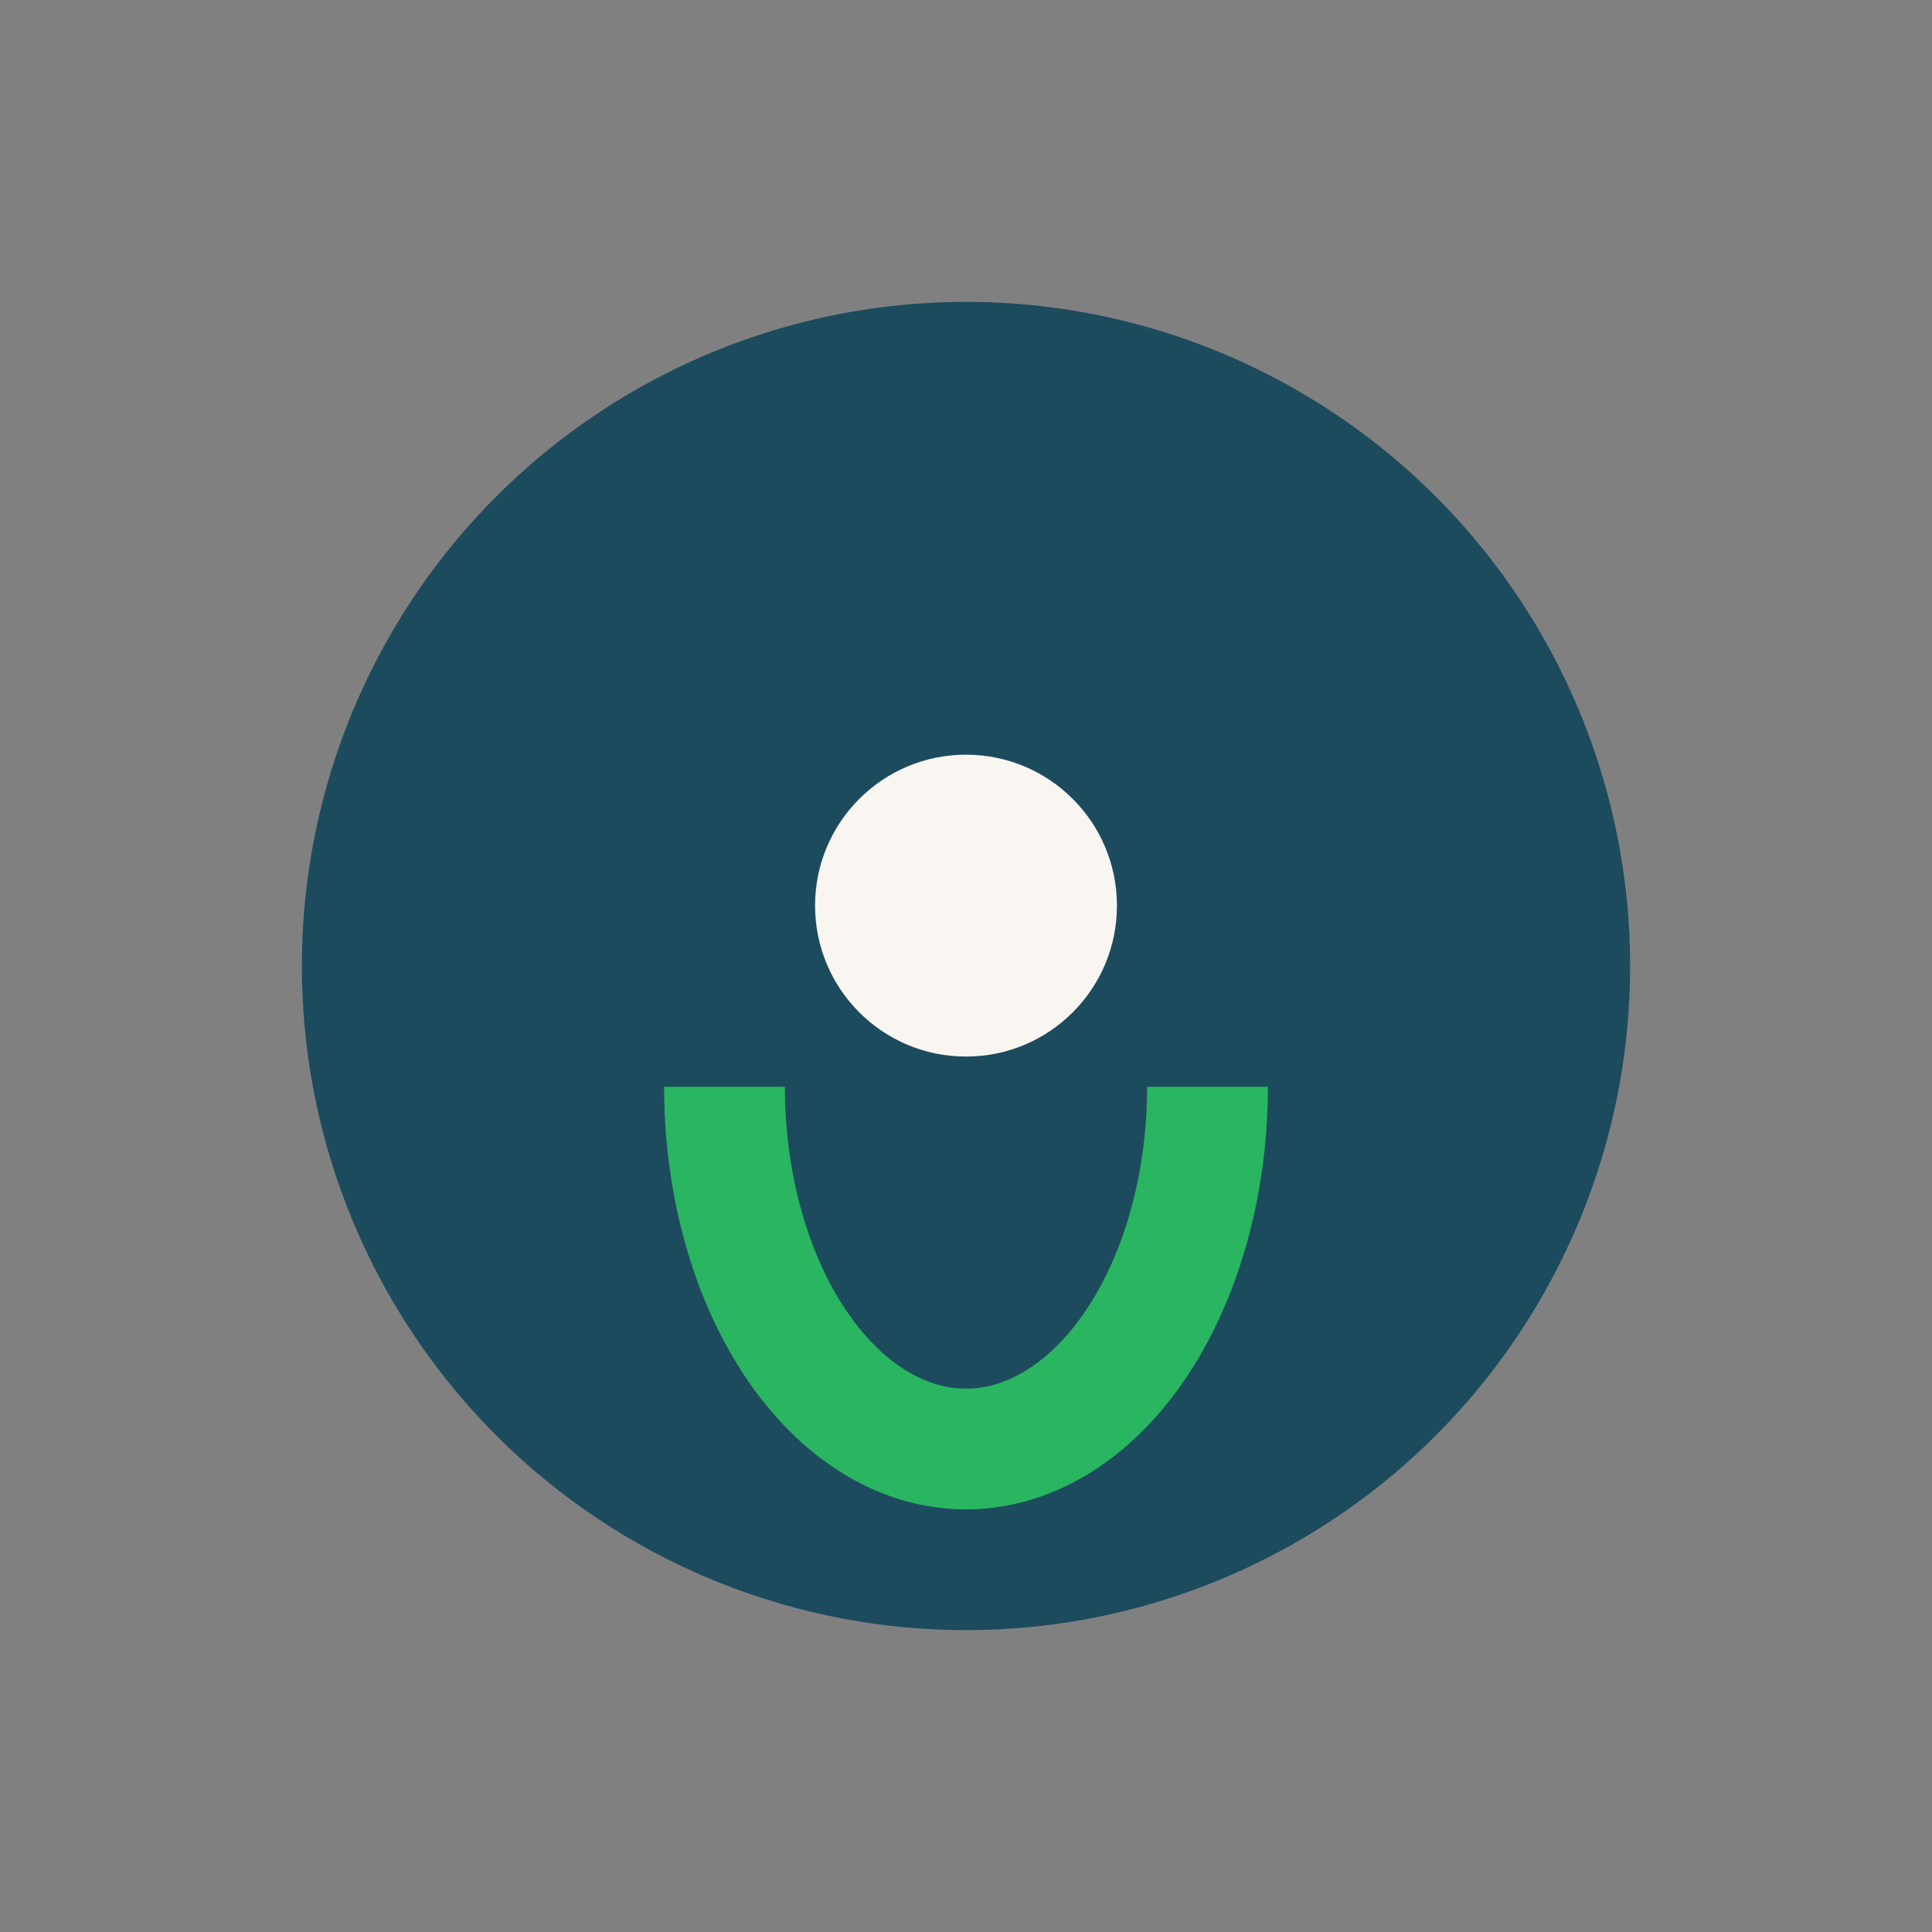
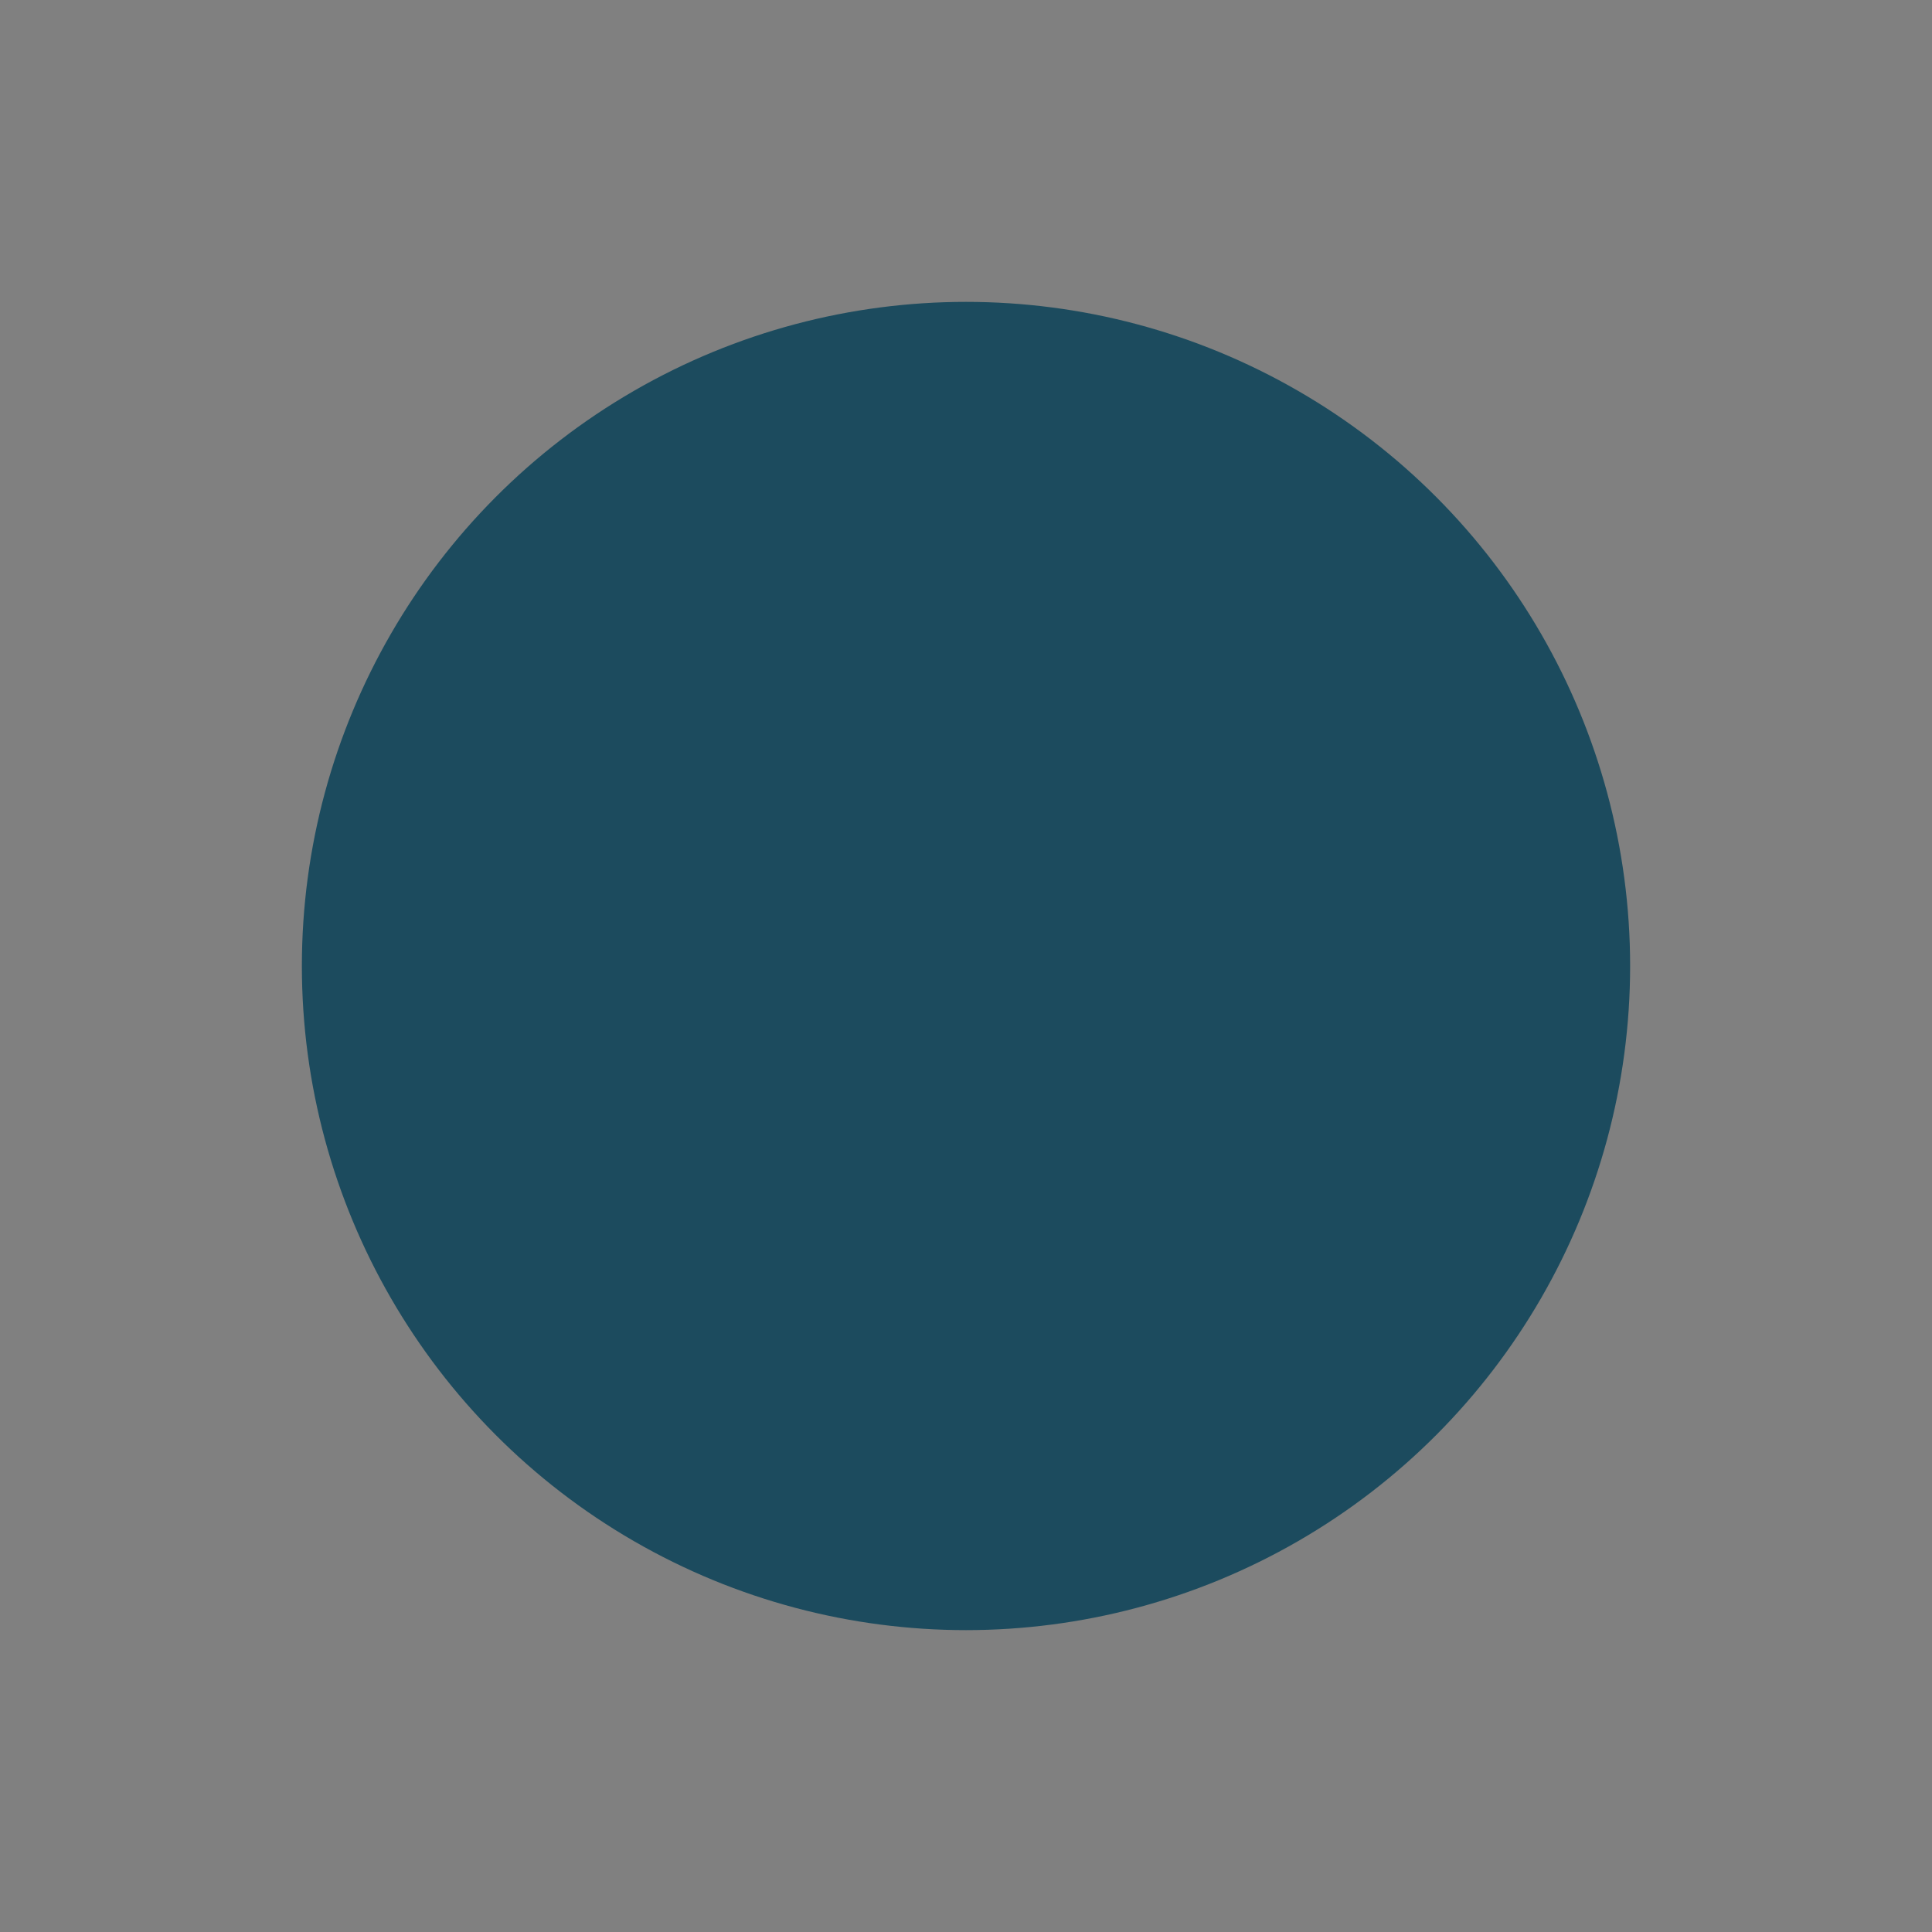
<svg xmlns="http://www.w3.org/2000/svg" width="32" height="32" viewBox="0 0 32 32">
  <rect x="0" y="0" width="32" height="32" fill="#808080" stroke="none" />
  <circle cx="16" cy="16" r="11" fill="#1C4B5E" />
-   <path d="M12 18a4 6 0 0 0 8 0" stroke="#2AB561" stroke-width="2" fill="none" />
-   <circle cx="16" cy="15" r="2.5" fill="#F9F6F1" />
</svg>